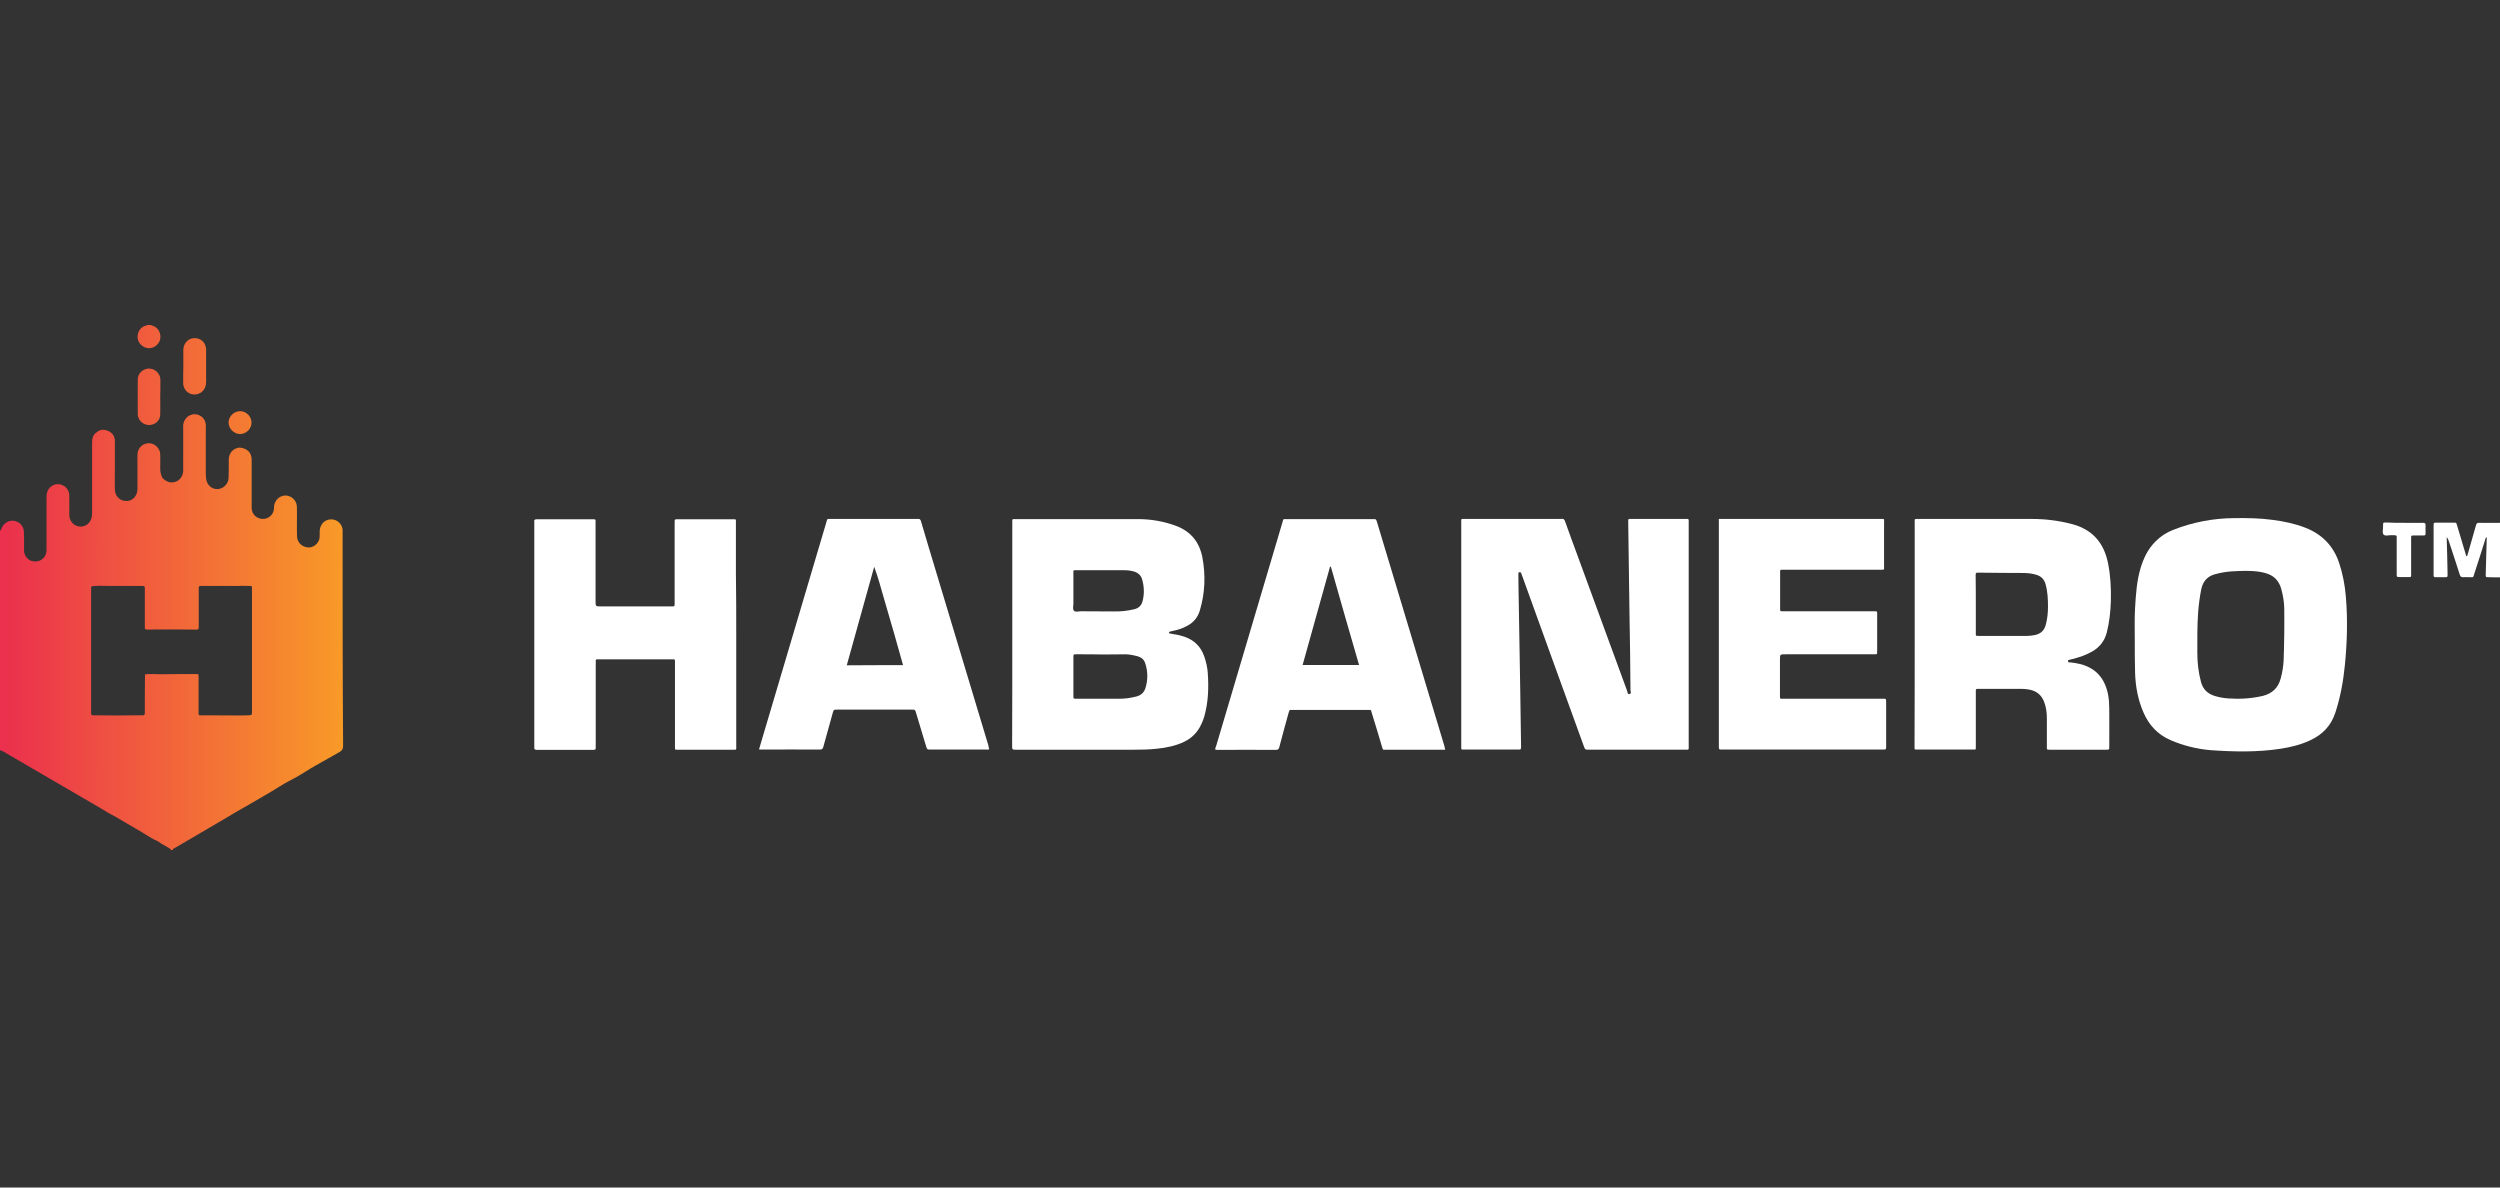
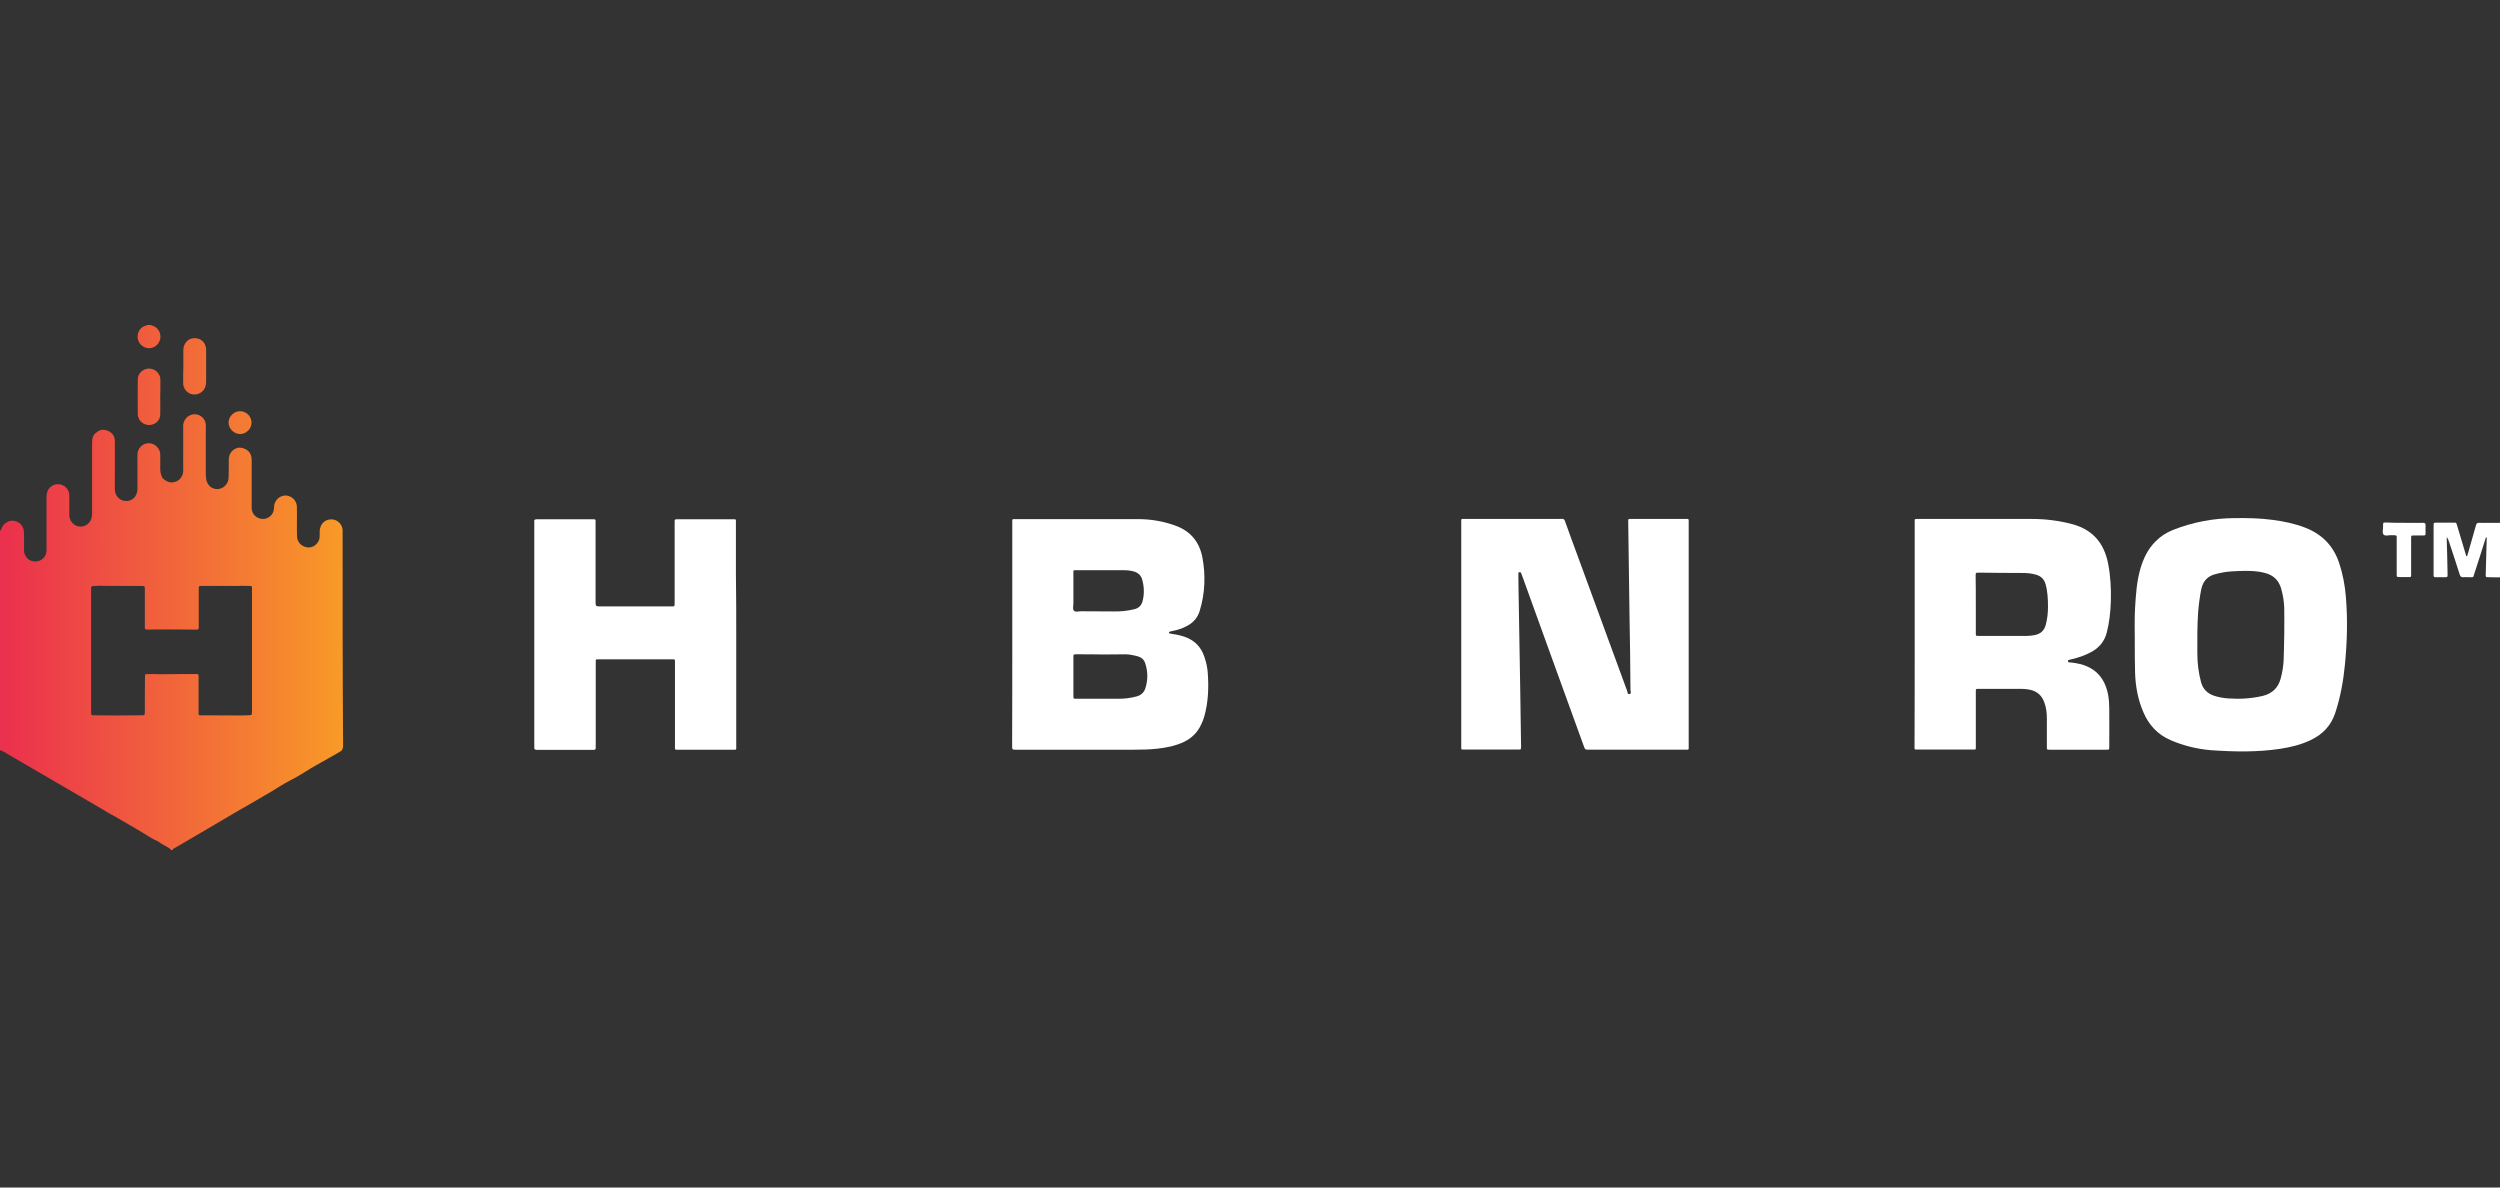
<svg xmlns="http://www.w3.org/2000/svg" width="200" height="95" viewBox="0 0 200 95" fill="none">
  <rect x="0" y="0" width="200" height="95" fill="#333333" stroke="none" />
  <path d="M200 46.188C199.692 46.188 199.384 46.188 199.076 46.175C198.858 46.175 198.858 46.175 198.858 45.955C198.884 45.033 198.909 44.111 198.935 43.189C198.935 43.124 198.961 43.059 198.922 42.982C198.832 43.021 198.845 43.099 198.819 43.163C198.537 44.059 198.255 44.955 197.96 45.851C197.831 46.227 197.934 46.175 197.523 46.175C197.369 46.175 197.215 46.163 197.061 46.175C196.895 46.188 196.83 46.123 196.779 45.968C196.51 45.098 196.215 44.241 195.932 43.371C195.894 43.241 195.842 43.099 195.74 42.969C195.74 43.047 195.74 43.111 195.74 43.189C195.765 44.059 195.791 44.929 195.804 45.799C195.804 45.877 195.804 45.942 195.804 46.02C195.817 46.123 195.778 46.175 195.676 46.175C195.393 46.175 195.098 46.175 194.816 46.175C194.726 46.175 194.688 46.136 194.688 46.046C194.688 46.007 194.688 45.968 194.688 45.916C194.688 44.63 194.688 43.345 194.688 42.06C194.688 41.826 194.688 41.813 194.918 41.813C195.368 41.813 195.817 41.813 196.266 41.813C196.497 41.813 196.497 41.787 196.574 42.06C196.818 42.878 197.061 43.683 197.305 44.501C197.408 44.475 197.395 44.397 197.421 44.332C197.639 43.566 197.857 42.8 198.075 42.034C198.114 41.878 198.178 41.813 198.345 41.826C198.896 41.839 199.448 41.826 200 41.826C200 43.28 200 44.734 200 46.188Z" fill="white" />
  <path d="M116.9 50.733C116.9 47.772 116.9 44.812 116.9 41.852C116.9 41.463 116.849 41.515 117.221 41.515C119.761 41.515 122.289 41.515 124.83 41.515C124.856 41.515 124.894 41.515 124.92 41.515C125.1 41.476 125.164 41.58 125.215 41.735C125.536 42.644 125.869 43.54 126.203 44.449C127.525 48.058 128.847 51.654 130.168 55.264C130.207 55.367 130.194 55.562 130.361 55.523C130.54 55.484 130.438 55.316 130.438 55.212C130.425 53.225 130.399 51.252 130.361 49.265C130.322 46.773 130.297 44.28 130.258 41.787C130.258 41.735 130.258 41.683 130.258 41.631C130.258 41.541 130.297 41.502 130.386 41.515C130.451 41.515 130.515 41.515 130.566 41.515C131.978 41.515 133.376 41.515 134.788 41.515C134.852 41.515 134.916 41.515 134.967 41.515C135.057 41.515 135.109 41.541 135.096 41.644C135.096 41.722 135.096 41.787 135.096 41.865C135.096 47.785 135.096 53.706 135.096 59.626C135.096 60.015 135.147 59.976 134.762 59.976C132.221 59.976 129.668 59.976 127.127 59.976C126.806 59.976 126.806 59.976 126.691 59.652C125.048 55.121 123.406 50.603 121.776 46.072C121.75 46.02 121.725 45.955 121.712 45.89C121.686 45.799 121.635 45.773 121.558 45.773C121.455 45.786 121.468 45.864 121.468 45.929C121.468 46.292 121.481 46.656 121.481 47.019C121.507 48.292 121.519 49.551 121.545 50.823C121.596 53.783 121.648 56.744 121.686 59.704C121.686 59.963 121.686 59.963 121.442 59.963C120.005 59.963 118.568 59.963 117.131 59.963C116.874 59.963 116.9 59.976 116.9 59.704C116.9 56.718 116.9 53.719 116.9 50.733Z" fill="white" />
  <path d="M80.983 50.746C80.983 47.799 80.983 44.852 80.983 41.904C80.983 41.827 80.983 41.736 80.983 41.658C80.983 41.567 81.008 41.515 81.111 41.528C81.175 41.528 81.239 41.528 81.29 41.528C84.537 41.528 87.771 41.528 91.017 41.528C92.057 41.528 93.07 41.697 94.058 42.06C95.252 42.502 95.945 43.346 96.189 44.579C96.458 46.02 96.407 47.448 95.983 48.85C95.816 49.408 95.47 49.811 94.969 50.071C94.597 50.278 94.2 50.395 93.776 50.486C93.712 50.499 93.635 50.512 93.571 50.538C93.545 50.551 93.519 50.577 93.519 50.603C93.507 50.655 93.545 50.668 93.597 50.681C93.815 50.72 94.046 50.759 94.264 50.798C94.43 50.837 94.597 50.889 94.764 50.941C95.547 51.213 96.073 51.733 96.343 52.525C96.496 52.966 96.599 53.42 96.625 53.888C96.702 55.043 96.663 56.186 96.343 57.315C96.278 57.536 96.201 57.744 96.099 57.951C95.804 58.587 95.342 59.055 94.713 59.353C94.02 59.678 93.288 59.821 92.544 59.899C91.928 59.964 91.312 59.977 90.696 59.977C87.565 59.977 84.434 59.977 81.303 59.977C80.97 59.977 80.97 59.977 80.97 59.626C80.983 56.666 80.983 53.706 80.983 50.746ZM88.143 52.356C87.463 52.343 86.796 52.343 86.115 52.343C85.884 52.343 85.872 52.343 85.872 52.576C85.872 53.602 85.872 54.628 85.872 55.653C85.872 55.9 85.872 55.9 86.128 55.9C87.27 55.9 88.4 55.9 89.541 55.9C90.004 55.9 90.465 55.835 90.915 55.718C91.274 55.627 91.518 55.407 91.633 55.056C91.838 54.394 91.838 53.732 91.62 53.07C91.531 52.784 91.338 52.602 91.043 52.511C90.709 52.421 90.388 52.356 90.042 52.343C89.413 52.356 88.784 52.356 88.143 52.356ZM88.143 45.617C87.501 45.617 86.847 45.617 86.205 45.617C85.82 45.617 85.872 45.579 85.872 45.942C85.872 46.734 85.872 47.526 85.872 48.305C85.872 48.487 85.795 48.72 85.91 48.85C86.038 48.993 86.282 48.902 86.475 48.902C87.334 48.915 88.194 48.902 89.054 48.915C89.631 48.928 90.196 48.876 90.761 48.733C91.12 48.642 91.325 48.422 91.415 48.058C91.556 47.487 91.531 46.929 91.376 46.37C91.287 46.033 91.056 45.825 90.722 45.721C90.453 45.644 90.183 45.617 89.901 45.617C89.311 45.617 88.733 45.617 88.143 45.617Z" fill="white" />
  <path d="M153.176 50.733C153.176 47.773 153.176 44.812 153.176 41.852C153.176 41.463 153.124 41.528 153.496 41.515C156.499 41.515 159.515 41.515 162.517 41.515C163.621 41.515 164.699 41.645 165.777 41.93C167.406 42.371 168.33 43.436 168.651 45.098C168.843 46.085 168.895 47.071 168.869 48.071C168.843 48.928 168.754 49.785 168.535 50.629C168.356 51.291 167.971 51.771 167.393 52.109C166.88 52.407 166.328 52.589 165.764 52.732C165.712 52.745 165.661 52.745 165.61 52.771C165.546 52.797 165.417 52.771 165.443 52.901C165.456 53.031 165.571 52.979 165.635 52.992C165.918 53.018 166.187 53.069 166.457 53.134C167.714 53.472 168.407 54.316 168.651 55.588C168.715 55.952 168.741 56.328 168.741 56.705C168.754 57.717 168.741 58.717 168.741 59.73C168.741 59.977 168.741 59.977 168.484 59.977C166.983 59.977 165.481 59.977 163.993 59.977C163.723 59.977 163.749 59.964 163.749 59.717C163.749 58.964 163.749 58.224 163.749 57.471C163.749 57.029 163.698 56.601 163.544 56.185C163.326 55.588 162.915 55.264 162.299 55.16C162.119 55.134 161.94 55.108 161.747 55.108C160.605 55.108 159.463 55.108 158.334 55.108C158.052 55.108 158.065 55.095 158.065 55.38C158.065 56.822 158.065 58.263 158.065 59.704C158.065 60.002 158.09 59.964 157.795 59.964C156.332 59.964 154.882 59.964 153.419 59.964C153.137 59.964 153.163 59.989 153.163 59.691C153.176 56.705 153.176 53.719 153.176 50.733ZM158.065 48.344C158.065 49.097 158.065 49.863 158.065 50.616C158.065 50.862 158.039 50.875 158.308 50.875C159.579 50.875 160.849 50.875 162.119 50.875C162.338 50.875 162.543 50.849 162.761 50.81C163.223 50.72 163.531 50.473 163.659 49.992C163.788 49.512 163.839 49.032 163.839 48.551C163.839 47.941 163.813 47.331 163.646 46.734C163.531 46.331 163.287 46.098 162.902 45.981C162.556 45.877 162.196 45.838 161.837 45.838C160.669 45.838 159.502 45.825 158.334 45.812C158.052 45.812 158.052 45.812 158.052 46.085C158.065 46.825 158.065 47.578 158.065 48.344Z" fill="white" />
  <path d="M170.782 51.187C170.782 50.33 170.756 49.46 170.807 48.603C170.872 47.552 170.936 46.513 171.231 45.5C171.475 44.669 171.834 43.916 172.45 43.306C172.848 42.904 173.31 42.605 173.836 42.397C175.414 41.774 177.044 41.463 178.725 41.45C179.764 41.437 180.791 41.45 181.83 41.593C182.716 41.709 183.588 41.891 184.422 42.216C185.757 42.735 186.668 43.657 187.13 45.033C187.425 45.916 187.592 46.812 187.669 47.733C187.823 49.564 187.771 51.382 187.592 53.199C187.463 54.498 187.232 55.783 186.822 57.029C186.475 58.068 185.808 58.756 184.846 59.21C184.089 59.574 183.28 59.769 182.459 59.898C180.598 60.184 178.738 60.145 176.877 60.015C175.761 59.925 174.67 59.652 173.643 59.21C172.617 58.769 171.911 58.003 171.475 56.99C171.038 55.991 170.846 54.939 170.807 53.848C170.782 52.953 170.782 52.07 170.782 51.187ZM182.741 50.707C182.741 50.096 182.754 49.382 182.741 48.681C182.728 48.136 182.639 47.591 182.485 47.058C182.279 46.396 181.856 46.007 181.201 45.838C181.06 45.799 180.919 45.773 180.778 45.747C180.047 45.63 179.302 45.669 178.571 45.708C178.122 45.734 177.673 45.812 177.236 45.929C176.62 46.085 176.248 46.474 176.107 47.11C175.979 47.733 175.902 48.357 175.85 48.993C175.773 50.07 175.786 51.148 175.786 52.226C175.786 53.017 175.876 53.797 176.081 54.562C176.235 55.134 176.595 55.484 177.146 55.666C177.506 55.783 177.878 55.848 178.263 55.874C179.2 55.939 180.124 55.887 181.047 55.666C181.792 55.471 182.266 55.017 182.459 54.264C182.587 53.797 182.664 53.329 182.69 52.849C182.716 52.174 182.728 51.486 182.741 50.707Z" fill="white" />
  <path d="M58.899 50.759C58.899 53.719 58.899 56.679 58.899 59.639C58.899 60.028 58.95 59.977 58.578 59.977C57.166 59.977 55.742 59.977 54.331 59.977C54.254 59.977 54.189 59.977 54.112 59.977C54.035 59.977 53.997 59.95 53.997 59.873C53.997 59.795 53.997 59.704 53.997 59.626C53.997 57.445 53.997 55.264 53.997 53.083C53.997 52.706 54.035 52.745 53.676 52.745C51.777 52.745 49.878 52.745 47.979 52.745C47.927 52.745 47.876 52.745 47.825 52.745C47.709 52.732 47.645 52.771 47.658 52.901C47.671 52.979 47.658 53.044 47.658 53.121C47.658 55.277 47.658 57.445 47.658 59.6C47.658 59.665 47.645 59.73 47.658 59.782C47.684 59.964 47.594 59.989 47.44 59.989C45.938 59.989 44.437 59.989 42.949 59.989C42.782 59.989 42.73 59.938 42.743 59.782C42.756 59.73 42.743 59.678 42.743 59.626C42.743 53.719 42.743 47.811 42.743 41.904C42.743 41.852 42.743 41.8 42.743 41.748C42.718 41.58 42.794 41.541 42.949 41.541C44.45 41.541 45.951 41.541 47.44 41.541C47.671 41.541 47.645 41.554 47.645 41.813C47.645 43.904 47.645 45.994 47.645 48.071C47.645 48.513 47.645 48.513 48.081 48.513C49.903 48.513 51.738 48.513 53.561 48.513C53.612 48.513 53.663 48.513 53.715 48.513C53.971 48.513 53.971 48.513 53.971 48.24C53.971 46.552 53.971 44.851 53.971 43.163C53.971 42.709 53.971 42.255 53.971 41.787C53.971 41.554 53.971 41.541 54.202 41.541C55.678 41.541 57.154 41.541 58.642 41.541C58.886 41.541 58.873 41.528 58.873 41.774C58.873 43.163 58.873 44.553 58.873 45.955C58.899 47.539 58.899 49.149 58.899 50.759Z" fill="white" />
-   <path d="M115.617 59.977C115.514 59.977 115.437 59.977 115.36 59.977C113.872 59.977 112.383 59.977 110.895 59.977C110.625 59.977 110.651 60.042 110.548 59.704C110.279 58.808 110.022 57.912 109.74 57.029C109.65 56.744 109.714 56.796 109.432 56.796C107.417 56.796 105.403 56.796 103.401 56.796C103.17 56.796 103.17 56.744 103.08 57.056C102.836 57.951 102.58 58.847 102.349 59.756C102.31 59.925 102.246 59.99 102.066 59.99C100.501 59.977 98.922 59.99 97.357 59.99C97.318 59.99 97.28 59.99 97.229 59.977C97.203 59.86 97.254 59.769 97.293 59.678C99.051 53.732 100.822 47.786 102.58 41.839C102.592 41.775 102.618 41.722 102.631 41.658C102.644 41.554 102.708 41.515 102.798 41.528C102.836 41.528 102.875 41.528 102.926 41.528C105.223 41.528 107.52 41.528 109.83 41.528C110.086 41.528 110.086 41.528 110.163 41.775C111.96 47.76 113.769 53.745 115.566 59.73C115.566 59.795 115.591 59.86 115.617 59.977ZM106.468 45.332C106.442 45.332 106.429 45.332 106.404 45.332C105.672 47.954 104.941 50.564 104.209 53.2C105.723 53.2 107.212 53.2 108.726 53.2C107.956 50.564 107.212 47.954 106.468 45.332Z" fill="white" />
-   <path d="M79.136 59.938C79.033 59.989 78.943 59.964 78.853 59.964C77.391 59.964 75.915 59.964 74.452 59.964C74.17 59.964 74.17 59.964 74.08 59.678C73.81 58.795 73.554 57.912 73.284 57.029C73.207 56.783 73.207 56.77 72.963 56.77C70.949 56.77 68.934 56.77 66.932 56.77C66.701 56.77 66.701 56.77 66.624 57.016C66.368 57.925 66.124 58.834 65.867 59.743C65.829 59.886 65.778 59.964 65.611 59.964C64.032 59.951 62.454 59.964 60.863 59.964C60.824 59.964 60.786 59.951 60.722 59.951C60.837 59.561 60.94 59.185 61.055 58.821C62.736 53.148 64.417 47.487 66.098 41.813C66.111 41.748 66.137 41.697 66.15 41.632C66.162 41.541 66.214 41.515 66.304 41.515C66.381 41.515 66.445 41.515 66.522 41.515C68.78 41.515 71.039 41.515 73.297 41.515C73.336 41.515 73.374 41.515 73.425 41.515C73.579 41.489 73.644 41.567 73.682 41.709C73.887 42.41 74.093 43.099 74.298 43.787C75.889 49.071 77.48 54.355 79.072 59.639C79.084 59.743 79.11 59.847 79.136 59.938ZM72.245 53.212C71.988 52.33 71.744 51.447 71.501 50.577C71.244 49.694 70.987 48.811 70.731 47.928C70.474 47.059 70.256 46.189 69.935 45.345C69.204 47.967 68.472 50.577 67.741 53.225C69.255 53.212 70.731 53.212 72.245 53.212Z" fill="white" />
-   <path d="M137.508 41.515C137.649 41.515 137.752 41.515 137.854 41.515C142.038 41.515 146.208 41.515 150.391 41.515C150.789 41.515 150.725 41.463 150.725 41.865C150.725 42.995 150.725 44.124 150.725 45.267C150.725 45.605 150.776 45.579 150.417 45.579C147.863 45.579 145.31 45.579 142.743 45.579C142.358 45.579 142.41 45.54 142.41 45.929C142.41 46.812 142.41 47.695 142.41 48.578C142.41 48.915 142.371 48.902 142.718 48.902C144.488 48.902 146.272 48.902 148.043 48.902C148.684 48.902 149.313 48.902 149.955 48.902C150.173 48.902 150.173 48.902 150.173 49.123C150.173 50.097 150.173 51.07 150.173 52.057C150.173 52.369 150.186 52.343 149.891 52.343C147.542 52.343 145.194 52.343 142.833 52.343C142.397 52.343 142.397 52.343 142.397 52.784C142.397 53.719 142.397 54.654 142.397 55.588C142.397 55.939 142.371 55.9 142.718 55.9C145.323 55.9 147.927 55.9 150.545 55.9C150.93 55.9 150.879 55.861 150.892 56.251C150.892 57.406 150.892 58.562 150.892 59.704C150.892 59.951 150.892 59.964 150.635 59.964C146.349 59.964 142.05 59.964 137.764 59.964C137.508 59.964 137.508 59.964 137.508 59.678C137.508 57.588 137.508 55.498 137.508 53.42C137.508 49.59 137.508 45.76 137.508 41.917C137.508 41.813 137.508 41.684 137.508 41.515Z" fill="white" />
  <path d="M192.326 41.826C192.826 41.826 193.327 41.839 193.84 41.826C194.007 41.826 194.058 41.878 194.045 42.034C194.033 42.216 194.045 42.41 194.045 42.592C194.045 42.826 194.045 42.839 193.814 42.839C193.583 42.839 193.34 42.839 193.109 42.839C192.891 42.839 192.891 42.839 192.891 43.06C192.891 43.981 192.891 44.903 192.891 45.825C192.891 46.24 192.916 46.163 192.544 46.163C192.352 46.163 192.159 46.163 191.954 46.163C191.749 46.163 191.736 46.163 191.736 45.942C191.736 45.033 191.736 44.137 191.736 43.228C191.736 42.761 191.8 42.839 191.325 42.813C191.107 42.8 190.825 42.917 190.683 42.761C190.555 42.618 190.658 42.346 190.645 42.125C190.645 42.099 190.645 42.086 190.645 42.06C190.645 41.8 190.645 41.8 190.889 41.8C191.364 41.826 191.851 41.826 192.326 41.826Z" fill="white" />
  <path d="M11.908 27.857C12.331 27.87 12.742 27.532 12.819 27.116C12.896 26.649 12.665 26.221 12.242 26.065C12.19 26.039 12.113 26.052 12.075 26C11.972 26 11.869 26 11.767 26C11.728 26.065 11.664 26.052 11.6 26.065C11.177 26.221 10.945 26.649 11.023 27.116C11.1 27.519 11.484 27.844 11.908 27.857Z" fill="url(#paint0_linear)" />
  <path d="M27.409 42.67C27.409 42.579 27.409 42.488 27.409 42.385C27.371 41.943 27.024 41.593 26.588 41.553C26.113 41.515 25.728 41.787 25.613 42.242C25.561 42.423 25.574 42.618 25.574 42.8C25.574 42.943 25.574 43.086 25.51 43.228C25.356 43.605 24.958 43.852 24.573 43.787C24.124 43.722 23.791 43.384 23.765 42.943C23.752 42.631 23.752 42.319 23.752 42.008C23.752 41.515 23.765 41.034 23.752 40.541C23.739 40.074 23.38 39.697 22.931 39.645C22.482 39.606 22.084 39.892 21.956 40.333C21.917 40.45 21.93 40.58 21.917 40.697C21.879 41.177 21.481 41.528 21.006 41.515C20.544 41.502 20.159 41.151 20.134 40.684C20.121 40.593 20.134 40.502 20.134 40.398C20.134 39.204 20.134 38.009 20.134 36.815C20.134 36.27 19.864 35.945 19.338 35.828C19.209 35.802 19.094 35.802 18.979 35.841C18.568 35.958 18.311 36.308 18.299 36.763C18.299 37.256 18.311 37.736 18.286 38.23C18.273 38.71 17.875 39.1 17.426 39.126C16.938 39.152 16.553 38.801 16.489 38.295C16.476 38.152 16.463 38.009 16.463 37.866C16.463 36.815 16.463 35.776 16.463 34.724C16.463 34.478 16.476 34.231 16.463 33.971C16.438 33.517 16.066 33.166 15.617 33.141C15.001 33.115 14.641 33.647 14.654 34.088C14.667 35.062 14.654 36.036 14.654 37.01C14.654 37.243 14.667 37.464 14.654 37.698C14.629 38.217 14.231 38.593 13.73 38.593C13.435 38.593 13.204 38.438 12.999 38.243C12.87 37.996 12.806 37.724 12.819 37.438C12.832 37.1 12.819 36.776 12.819 36.438C12.819 36.308 12.819 36.192 12.768 36.075C12.614 35.672 12.216 35.413 11.793 35.465C11.356 35.517 11.023 35.88 10.997 36.321C10.984 36.568 10.997 36.815 10.997 37.074C10.997 37.749 10.997 38.425 10.997 39.1C10.997 39.619 10.676 40.022 10.227 40.074C9.663 40.138 9.201 39.749 9.188 39.152C9.175 38.671 9.188 38.191 9.188 37.724C9.188 36.919 9.188 36.101 9.188 35.296C9.188 34.919 9.008 34.634 8.662 34.478C8.341 34.335 8.02 34.335 7.738 34.582C7.43 34.776 7.366 35.075 7.366 35.413C7.366 37.243 7.366 39.087 7.366 40.917C7.366 41.06 7.366 41.203 7.34 41.346C7.276 41.774 6.929 42.099 6.506 42.125C6.07 42.151 5.71 41.878 5.582 41.463C5.543 41.346 5.543 41.216 5.543 41.099C5.543 40.606 5.556 40.099 5.543 39.606C5.531 39.139 5.158 38.775 4.697 38.736C4.273 38.697 3.862 38.996 3.76 39.424C3.721 39.567 3.721 39.71 3.721 39.853C3.721 41.242 3.721 42.631 3.721 44.02C3.721 44.501 3.375 44.877 2.9 44.916C2.438 44.942 2.117 44.734 1.95 44.254C1.912 44.137 1.925 44.033 1.925 43.916C1.925 43.462 1.938 43.008 1.912 42.553C1.899 42.099 1.578 41.748 1.142 41.67C0.744 41.593 0.321 41.826 0.141 42.229C0.103 42.307 0.103 42.41 0 42.462C0 48.318 0 54.173 0 60.041C0.115 60.002 0.192 60.093 0.282 60.132C2.874 61.638 5.466 63.157 8.059 64.663C8.405 64.871 8.751 65.092 9.124 65.273C9.136 65.234 9.149 65.183 9.162 65.144C9.149 65.183 9.136 65.234 9.124 65.273C9.868 65.702 10.599 66.143 11.344 66.572C11.78 66.831 12.203 67.13 12.665 67.325C12.909 67.519 13.191 67.636 13.448 67.805C13.525 67.857 13.64 67.883 13.679 68C13.717 68 13.756 68 13.807 68C13.846 67.87 13.961 67.844 14.064 67.792C14.911 67.299 15.745 66.805 16.592 66.312C17.516 65.767 18.44 65.222 19.351 64.689C19.569 64.572 19.787 64.456 19.992 64.326C20.788 63.845 21.596 63.417 22.379 62.911C22.815 62.638 23.277 62.404 23.726 62.158C24.24 61.872 24.727 61.534 25.241 61.249C25.882 60.898 26.511 60.522 27.165 60.158C27.371 60.041 27.448 59.911 27.448 59.678C27.409 54.004 27.409 48.331 27.409 42.67ZM20.159 47.045C20.159 47.11 20.159 47.175 20.159 47.227C20.159 50.434 20.159 53.641 20.159 56.847C20.159 56.873 20.159 56.886 20.159 56.912C20.159 57.211 20.159 57.211 19.851 57.224C19.659 57.224 19.466 57.237 19.274 57.237C18.273 57.237 17.259 57.224 16.258 57.224C15.835 57.224 15.886 57.276 15.886 56.834C15.886 55.939 15.886 55.043 15.886 54.16C15.886 53.926 15.886 53.926 15.681 53.926C14.731 53.926 13.769 53.926 12.819 53.939C12.434 53.926 12.036 53.913 11.652 53.939C11.613 53.939 11.6 53.952 11.6 53.991C11.6 54.55 11.587 55.108 11.587 55.666C11.587 56.12 11.587 56.575 11.587 57.029C11.587 57.172 11.536 57.237 11.395 57.224C11.318 57.211 11.254 57.224 11.177 57.224C10.509 57.224 9.842 57.237 9.188 57.237C8.649 57.237 8.097 57.224 7.558 57.224C7.301 57.224 7.289 57.224 7.289 56.951C7.289 53.693 7.289 50.421 7.289 47.162C7.289 46.89 7.289 46.89 7.584 46.877C7.686 46.877 7.789 46.864 7.892 46.864C8.366 46.864 8.841 46.877 9.303 46.877C9.97 46.877 10.638 46.877 11.305 46.877C11.587 46.877 11.587 46.877 11.587 47.175C11.587 48.11 11.587 49.045 11.587 49.98C11.587 50.044 11.587 50.109 11.587 50.161C11.575 50.304 11.613 50.369 11.78 50.369C12.19 50.356 12.601 50.356 13.012 50.356C13.91 50.356 14.821 50.356 15.719 50.369C15.912 50.369 15.899 50.252 15.899 50.122C15.899 49.382 15.899 48.642 15.899 47.915C15.899 47.656 15.899 47.396 15.899 47.136C15.899 46.877 15.899 46.877 16.155 46.877C17.105 46.877 18.067 46.877 19.017 46.877C19.133 46.877 19.248 46.864 19.351 46.864C19.569 46.864 19.774 46.877 19.992 46.877C20.121 46.864 20.172 46.916 20.159 47.045Z" fill="url(#paint1_linear)" />
  <path d="M14.654 30.635C14.654 30.661 14.654 30.674 14.654 30.7C14.68 31.115 14.988 31.479 15.386 31.544C15.835 31.622 16.245 31.388 16.412 30.985C16.464 30.843 16.489 30.7 16.489 30.557C16.489 29.713 16.489 28.869 16.489 28.038C16.489 28 16.489 27.96 16.489 27.909C16.438 27.363 16.04 27.026 15.514 27.052C15.039 27.078 14.68 27.467 14.667 27.986C14.667 28.428 14.667 28.856 14.667 29.298C14.654 29.739 14.654 30.194 14.654 30.635Z" fill="url(#paint2_linear)" />
  <path d="M12.832 30.492C12.832 30.362 12.832 30.219 12.78 30.089C12.626 29.687 12.229 29.44 11.805 29.492C11.369 29.557 11.022 29.908 11.022 30.349C11.009 31.284 11.022 32.219 11.022 33.14C11.022 33.283 11.061 33.4 11.125 33.53C11.317 33.88 11.715 34.062 12.113 33.984C12.524 33.894 12.806 33.582 12.819 33.166C12.832 32.699 12.819 32.232 12.819 31.764C12.832 31.336 12.832 30.92 12.832 30.492Z" fill="url(#paint3_linear)" />
  <path d="M19.196 34.725C19.697 34.725 20.133 34.296 20.12 33.803C20.12 33.309 19.697 32.894 19.209 32.894C18.721 32.894 18.298 33.297 18.285 33.79C18.285 34.283 18.696 34.712 19.196 34.725Z" fill="url(#paint4_linear)" />
  <defs>
    <linearGradient id="paint0_linear" x1="0.451" y1="26.926" x2="27.143" y2="26.926" gradientUnits="userSpaceOnUse">
      <stop stop-color="#EB314D" />
      <stop offset="1" stop-color="#F89928" />
    </linearGradient>
    <linearGradient id="paint1_linear" x1="0.452" y1="50.584" x2="27.143" y2="50.584" gradientUnits="userSpaceOnUse">
      <stop stop-color="#EB314D" />
      <stop offset="1" stop-color="#F89928" />
    </linearGradient>
    <linearGradient id="paint2_linear" x1="0.452" y1="29.305" x2="27.144" y2="29.305" gradientUnits="userSpaceOnUse">
      <stop stop-color="#EB314D" />
      <stop offset="1" stop-color="#F89928" />
    </linearGradient>
    <linearGradient id="paint3_linear" x1="0.451" y1="31.748" x2="27.143" y2="31.748" gradientUnits="userSpaceOnUse">
      <stop stop-color="#EB314D" />
      <stop offset="1" stop-color="#F89928" />
    </linearGradient>
    <linearGradient id="paint4_linear" x1="0.451" y1="33.801" x2="27.143" y2="33.801" gradientUnits="userSpaceOnUse">
      <stop stop-color="#EB314D" />
      <stop offset="1" stop-color="#F89928" />
    </linearGradient>
  </defs>
</svg>